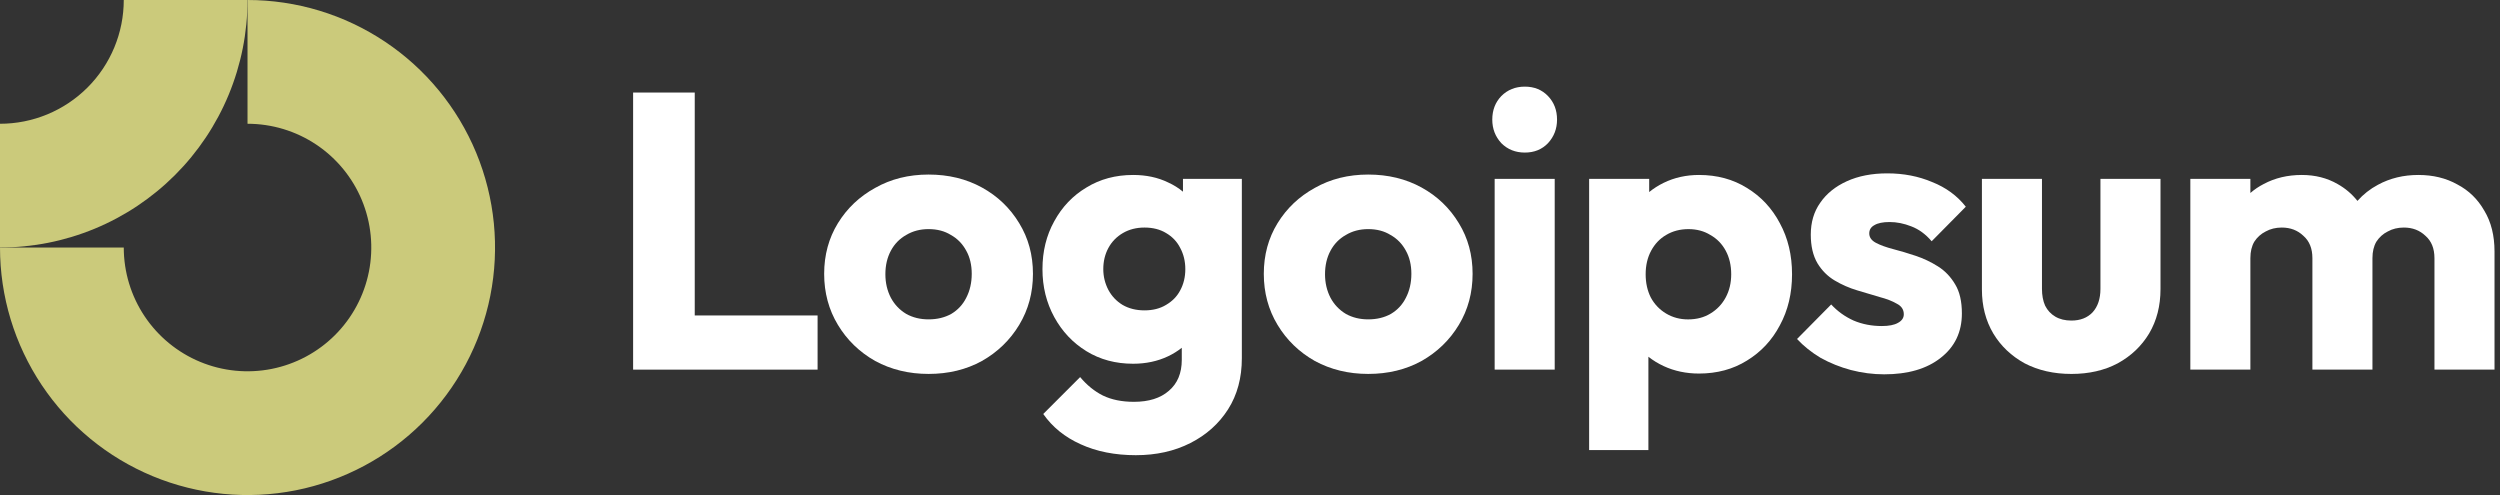
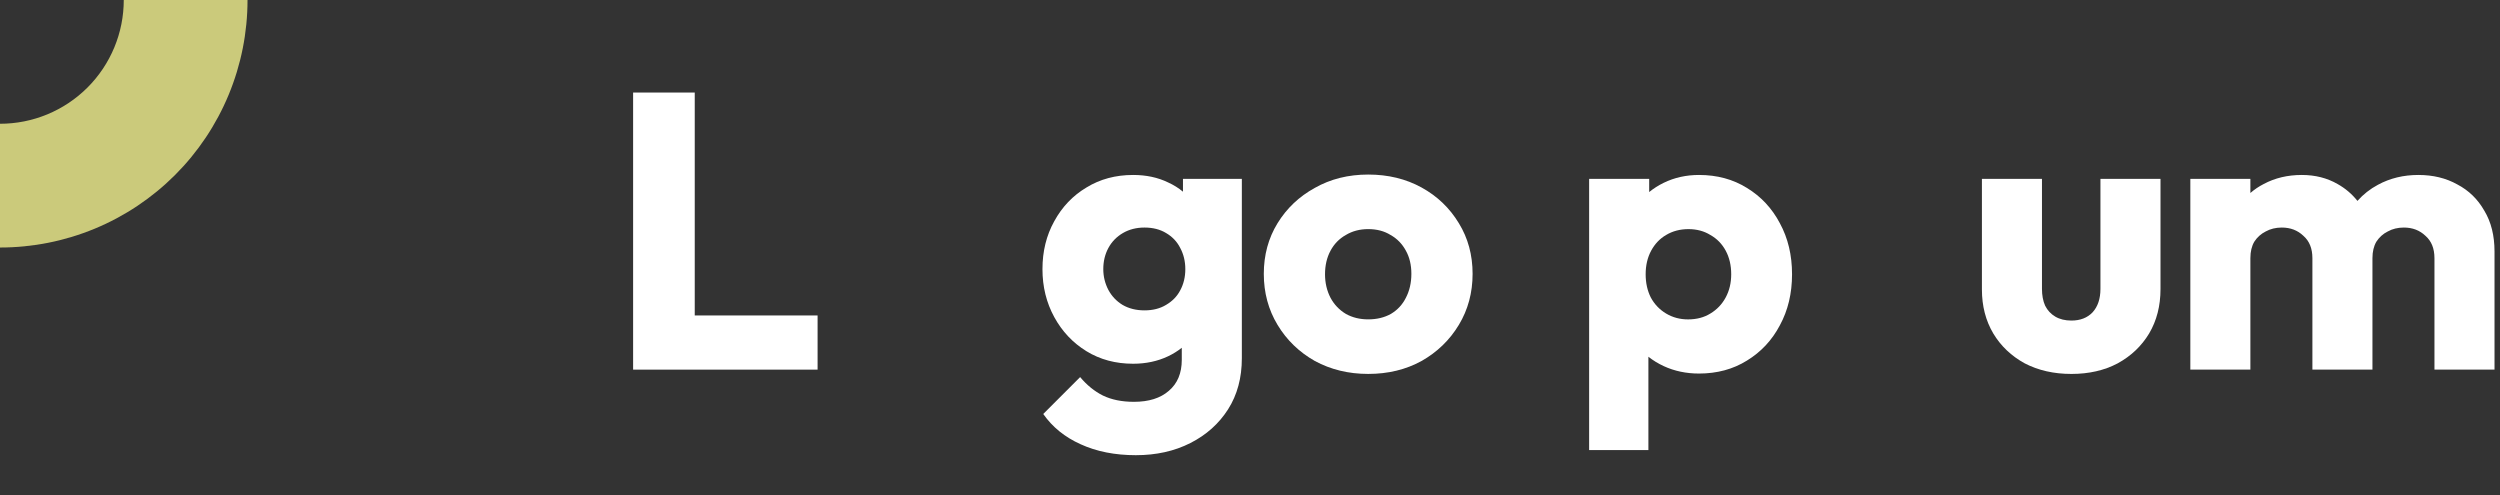
<svg xmlns="http://www.w3.org/2000/svg" width="202" height="40" viewBox="0 0 202 40" fill="none">
  <rect x="0" y="0" width="202" height="40" fill="#333333" stroke="none" />
  <g clip-path="url(#clip0_685_59)">
-     <path fill-rule="evenodd" clip-rule="evenodd" d="M25.556 11.685C23.911 10.586 21.978 10 20 10V0C23.956 0 27.822 1.173 31.111 3.371C34.4 5.568 36.964 8.692 38.478 12.346C39.991 16.001 40.387 20.022 39.616 23.902C38.844 27.781 36.939 31.345 34.142 34.142C31.345 36.939 27.781 38.844 23.902 39.616C20.022 40.387 16.001 39.991 12.346 38.478C8.692 36.964 5.568 34.4 3.371 31.111C1.173 27.822 0 23.956 0 20H10C10 21.978 10.586 23.911 11.685 25.556C12.784 27.2 14.346 28.482 16.173 29.239C18 29.996 20.011 30.194 21.951 29.808C23.891 29.422 25.672 28.47 27.071 27.071C28.47 25.672 29.422 23.891 29.808 21.951C30.194 20.011 29.996 18 29.239 16.173C28.482 14.346 27.2 12.784 25.556 11.685Z" fill="#CBCA7B" />
    <path fill-rule="evenodd" clip-rule="evenodd" d="M10 5.28493e-06C10 1.313 9.741 2.614 9.239 3.827C8.736 5.04 8 6.142 7.071 7.071C6.142 8 5.04 8.736 3.827 9.239C2.614 9.741 1.313 10 4.3711e-07 10L0 20C2.626 20 5.227 19.483 7.654 18.478C10.08 17.473 12.285 15.999 14.142 14.142C15.999 12.285 17.473 10.08 18.478 7.654C19.483 5.227 20 2.626 20 0L10 5.28493e-06Z" fill="#CBCA7B" />
-     <path d="M125.62 14.453H120.768V29.865H125.62V14.453Z" fill="white" />
-     <path d="M121.306 11.567C121.813 12.074 122.447 12.328 123.208 12.328C123.969 12.328 124.593 12.074 125.079 11.567C125.566 11.038 125.809 10.404 125.809 9.664C125.809 8.903 125.566 8.268 125.079 7.761C124.593 7.254 123.969 7 123.208 7C122.447 7 121.813 7.254 121.306 7.761C120.819 8.268 120.576 8.903 120.576 9.664C120.576 10.404 120.819 11.038 121.306 11.567Z" fill="white" />
    <path d="M51.156 29.866V7.477H56.135V25.489H66.061V29.866H51.156Z" fill="white" />
-     <path fill-rule="evenodd" clip-rule="evenodd" d="M75.027 30.213C73.442 30.213 72.004 29.865 70.714 29.167C69.446 28.448 68.442 27.476 67.702 26.249C66.962 25.023 66.592 23.649 66.592 22.127C66.592 20.605 66.962 19.241 67.702 18.036C68.442 16.831 69.446 15.879 70.714 15.182C71.983 14.463 73.421 14.104 75.027 14.104C76.634 14.104 78.072 14.452 79.34 15.15C80.609 15.848 81.613 16.81 82.353 18.036C83.093 19.241 83.463 20.605 83.463 22.127C83.463 23.649 83.093 25.023 82.353 26.249C81.613 27.476 80.609 28.448 79.34 29.167C78.072 29.865 76.634 30.213 75.027 30.213ZM75.027 25.805C75.725 25.805 76.338 25.657 76.867 25.361C77.395 25.044 77.797 24.611 78.072 24.061C78.368 23.491 78.516 22.846 78.516 22.127C78.516 21.408 78.368 20.784 78.072 20.256C77.776 19.706 77.364 19.283 76.835 18.987C76.328 18.67 75.725 18.512 75.027 18.512C74.351 18.512 73.748 18.67 73.22 18.987C72.691 19.283 72.279 19.706 71.983 20.256C71.687 20.805 71.539 21.44 71.539 22.159C71.539 22.856 71.687 23.491 71.983 24.061C72.279 24.611 72.691 25.044 73.22 25.361C73.748 25.657 74.351 25.805 75.027 25.805Z" fill="white" />
    <path fill-rule="evenodd" clip-rule="evenodd" d="M87.307 35.892C88.596 36.483 90.087 36.779 91.778 36.779C93.427 36.779 94.897 36.452 96.186 35.796C97.476 35.141 98.49 34.232 99.231 33.069C99.97 31.906 100.341 30.532 100.341 28.947V14.454H95.584V15.489C95.23 15.192 94.828 14.942 94.379 14.739C93.554 14.338 92.613 14.137 91.556 14.137C90.14 14.137 88.882 14.475 87.782 15.152C86.683 15.807 85.816 16.716 85.182 17.879C84.547 19.02 84.231 20.31 84.231 21.748C84.231 23.164 84.547 24.454 85.182 25.617C85.816 26.779 86.683 27.699 87.782 28.376C88.882 29.052 90.14 29.39 91.556 29.39C92.592 29.39 93.533 29.19 94.379 28.788C94.788 28.593 95.158 28.364 95.488 28.1V29.073C95.488 30.152 95.14 30.987 94.442 31.579C93.765 32.171 92.825 32.467 91.62 32.467C90.647 32.467 89.812 32.297 89.114 31.959C88.438 31.621 87.825 31.124 87.275 30.469L84.294 33.45C85.034 34.507 86.038 35.321 87.307 35.892ZM94.22 24.634C93.734 24.93 93.152 25.078 92.476 25.078C91.799 25.078 91.207 24.93 90.7 24.634C90.213 24.338 89.833 23.936 89.558 23.428C89.283 22.9 89.146 22.34 89.146 21.748C89.146 21.113 89.283 20.543 89.558 20.035C89.833 19.528 90.224 19.126 90.731 18.83C91.239 18.534 91.82 18.386 92.476 18.386C93.152 18.386 93.734 18.534 94.22 18.83C94.727 19.126 95.108 19.528 95.362 20.035C95.636 20.543 95.774 21.113 95.774 21.748C95.774 22.382 95.636 22.953 95.362 23.46C95.108 23.947 94.727 24.338 94.22 24.634Z" fill="white" />
    <path fill-rule="evenodd" clip-rule="evenodd" d="M110.551 30.213C108.965 30.213 107.527 29.865 106.238 29.167C104.969 28.448 103.965 27.476 103.225 26.249C102.485 25.023 102.115 23.649 102.115 22.127C102.115 20.605 102.485 19.241 103.225 18.036C103.965 16.831 104.969 15.879 106.238 15.182C107.506 14.463 108.944 14.104 110.551 14.104C112.157 14.104 113.595 14.452 114.863 15.15C116.132 15.848 117.136 16.81 117.876 18.036C118.616 19.241 118.986 20.605 118.986 22.127C118.986 23.649 118.616 25.023 117.876 26.249C117.136 27.476 116.132 28.448 114.863 29.167C113.595 29.865 112.157 30.213 110.551 30.213ZM110.551 25.805C111.248 25.805 111.861 25.657 112.39 25.361C112.918 25.044 113.32 24.611 113.595 24.061C113.891 23.491 114.039 22.846 114.039 22.127C114.039 21.408 113.891 20.784 113.595 20.256C113.299 19.706 112.887 19.283 112.358 18.987C111.851 18.67 111.248 18.512 110.551 18.512C109.874 18.512 109.271 18.67 108.743 18.987C108.214 19.283 107.802 19.706 107.506 20.256C107.21 20.805 107.062 21.44 107.062 22.159C107.062 22.856 107.21 23.491 107.506 24.061C107.802 24.611 108.214 25.044 108.743 25.361C109.271 25.657 109.874 25.805 110.551 25.805Z" fill="white" />
    <path fill-rule="evenodd" clip-rule="evenodd" d="M137.281 30.183C136.246 30.183 135.294 29.983 134.427 29.581C133.971 29.369 133.559 29.117 133.191 28.824V36.367H128.402V14.454H133.254V15.518C133.606 15.23 133.997 14.981 134.427 14.771C135.294 14.348 136.246 14.137 137.281 14.137C138.74 14.137 140.03 14.486 141.15 15.183C142.292 15.881 143.18 16.832 143.814 18.037C144.47 19.242 144.797 20.617 144.797 22.16C144.797 23.703 144.47 25.078 143.814 26.283C143.18 27.488 142.292 28.439 141.15 29.137C140.03 29.834 138.74 30.183 137.281 30.183ZM136.394 25.807C137.091 25.807 137.694 25.648 138.201 25.331C138.73 25.014 139.142 24.581 139.438 24.031C139.734 23.481 139.882 22.858 139.882 22.16C139.882 21.441 139.734 20.807 139.438 20.257C139.142 19.708 138.73 19.285 138.201 18.989C137.694 18.672 137.102 18.513 136.425 18.513C135.749 18.513 135.146 18.672 134.618 18.989C134.11 19.285 133.709 19.708 133.413 20.257C133.117 20.807 132.969 21.441 132.969 22.16C132.969 22.858 133.106 23.481 133.381 24.031C133.677 24.581 134.089 25.014 134.618 25.331C135.146 25.648 135.738 25.807 136.394 25.807Z" fill="white" />
-     <path d="M149.546 29.896C150.434 30.128 151.332 30.245 152.241 30.245C154.165 30.245 155.687 29.801 156.808 28.913C157.949 28.025 158.52 26.83 158.52 25.329C158.52 24.357 158.341 23.574 157.981 22.983C157.622 22.369 157.157 21.883 156.586 21.524C156.015 21.164 155.412 20.879 154.778 20.667C154.144 20.456 153.541 20.276 152.971 20.128C152.4 19.98 151.935 19.811 151.575 19.621C151.216 19.431 151.036 19.177 151.036 18.86C151.036 18.564 151.174 18.342 151.448 18.194C151.723 18.025 152.135 17.94 152.685 17.94C153.256 17.94 153.837 18.056 154.429 18.289C155.042 18.521 155.592 18.923 156.078 19.494L158.837 16.703C158.14 15.815 157.231 15.149 156.11 14.706C155.011 14.24 153.806 14.008 152.495 14.008C151.248 14.008 150.159 14.219 149.229 14.642C148.298 15.065 147.579 15.646 147.072 16.386C146.565 17.105 146.311 17.961 146.311 18.955C146.311 19.885 146.491 20.657 146.85 21.27C147.209 21.862 147.675 22.327 148.245 22.665C148.816 23.004 149.419 23.268 150.053 23.458C150.687 23.648 151.29 23.828 151.861 23.997C152.431 24.145 152.897 24.325 153.256 24.536C153.637 24.727 153.827 25.012 153.827 25.393C153.827 25.689 153.668 25.921 153.351 26.09C153.055 26.259 152.622 26.344 152.051 26.344C151.226 26.344 150.465 26.196 149.768 25.9C149.07 25.583 148.467 25.149 147.96 24.6L145.201 27.39C145.73 27.961 146.364 28.469 147.104 28.913C147.865 29.335 148.679 29.663 149.546 29.896Z" fill="white" />
    <path d="M167.369 30.214C165.953 30.214 164.695 29.929 163.596 29.358C162.517 28.766 161.672 27.963 161.059 26.948C160.445 25.912 160.139 24.728 160.139 23.396V14.453H164.991V23.333C164.991 23.861 165.075 24.316 165.245 24.696C165.435 25.077 165.71 25.373 166.069 25.584C166.429 25.796 166.862 25.901 167.369 25.901C168.088 25.901 168.659 25.679 169.082 25.235C169.505 24.77 169.716 24.136 169.716 23.333V14.453H174.568V23.364C174.568 24.717 174.262 25.912 173.648 26.948C173.035 27.963 172.19 28.766 171.111 29.358C170.033 29.929 168.786 30.214 167.369 30.214Z" fill="white" />
    <path d="M181.831 14.454H176.979V29.866H181.831V20.86C181.831 20.331 181.937 19.887 182.148 19.528C182.381 19.169 182.688 18.894 183.068 18.703C183.449 18.492 183.882 18.386 184.368 18.386C185.066 18.386 185.647 18.608 186.112 19.052C186.599 19.475 186.842 20.078 186.842 20.86V29.866H191.694V20.86C191.694 20.331 191.8 19.887 192.011 19.528C192.244 19.169 192.55 18.894 192.931 18.703C193.311 18.492 193.745 18.386 194.231 18.386C194.929 18.386 195.51 18.608 195.975 19.052C196.461 19.475 196.704 20.078 196.704 20.86V29.866H201.557V20.321C201.557 19.031 201.282 17.932 200.732 17.023C200.203 16.092 199.474 15.384 198.544 14.898C197.635 14.39 196.588 14.137 195.404 14.137C194.199 14.137 193.11 14.401 192.138 14.93C191.506 15.266 190.954 15.701 190.481 16.233C190.04 15.676 189.504 15.221 188.871 14.866C188.026 14.38 187.064 14.137 185.986 14.137C184.844 14.137 183.819 14.38 182.91 14.866C182.514 15.068 182.155 15.311 181.831 15.593V14.454Z" fill="white" />
  </g>
  <defs>
    <clipPath id="clip0_685_59">
      <rect width="202" height="40" fill="white" />
    </clipPath>
  </defs>
</svg>